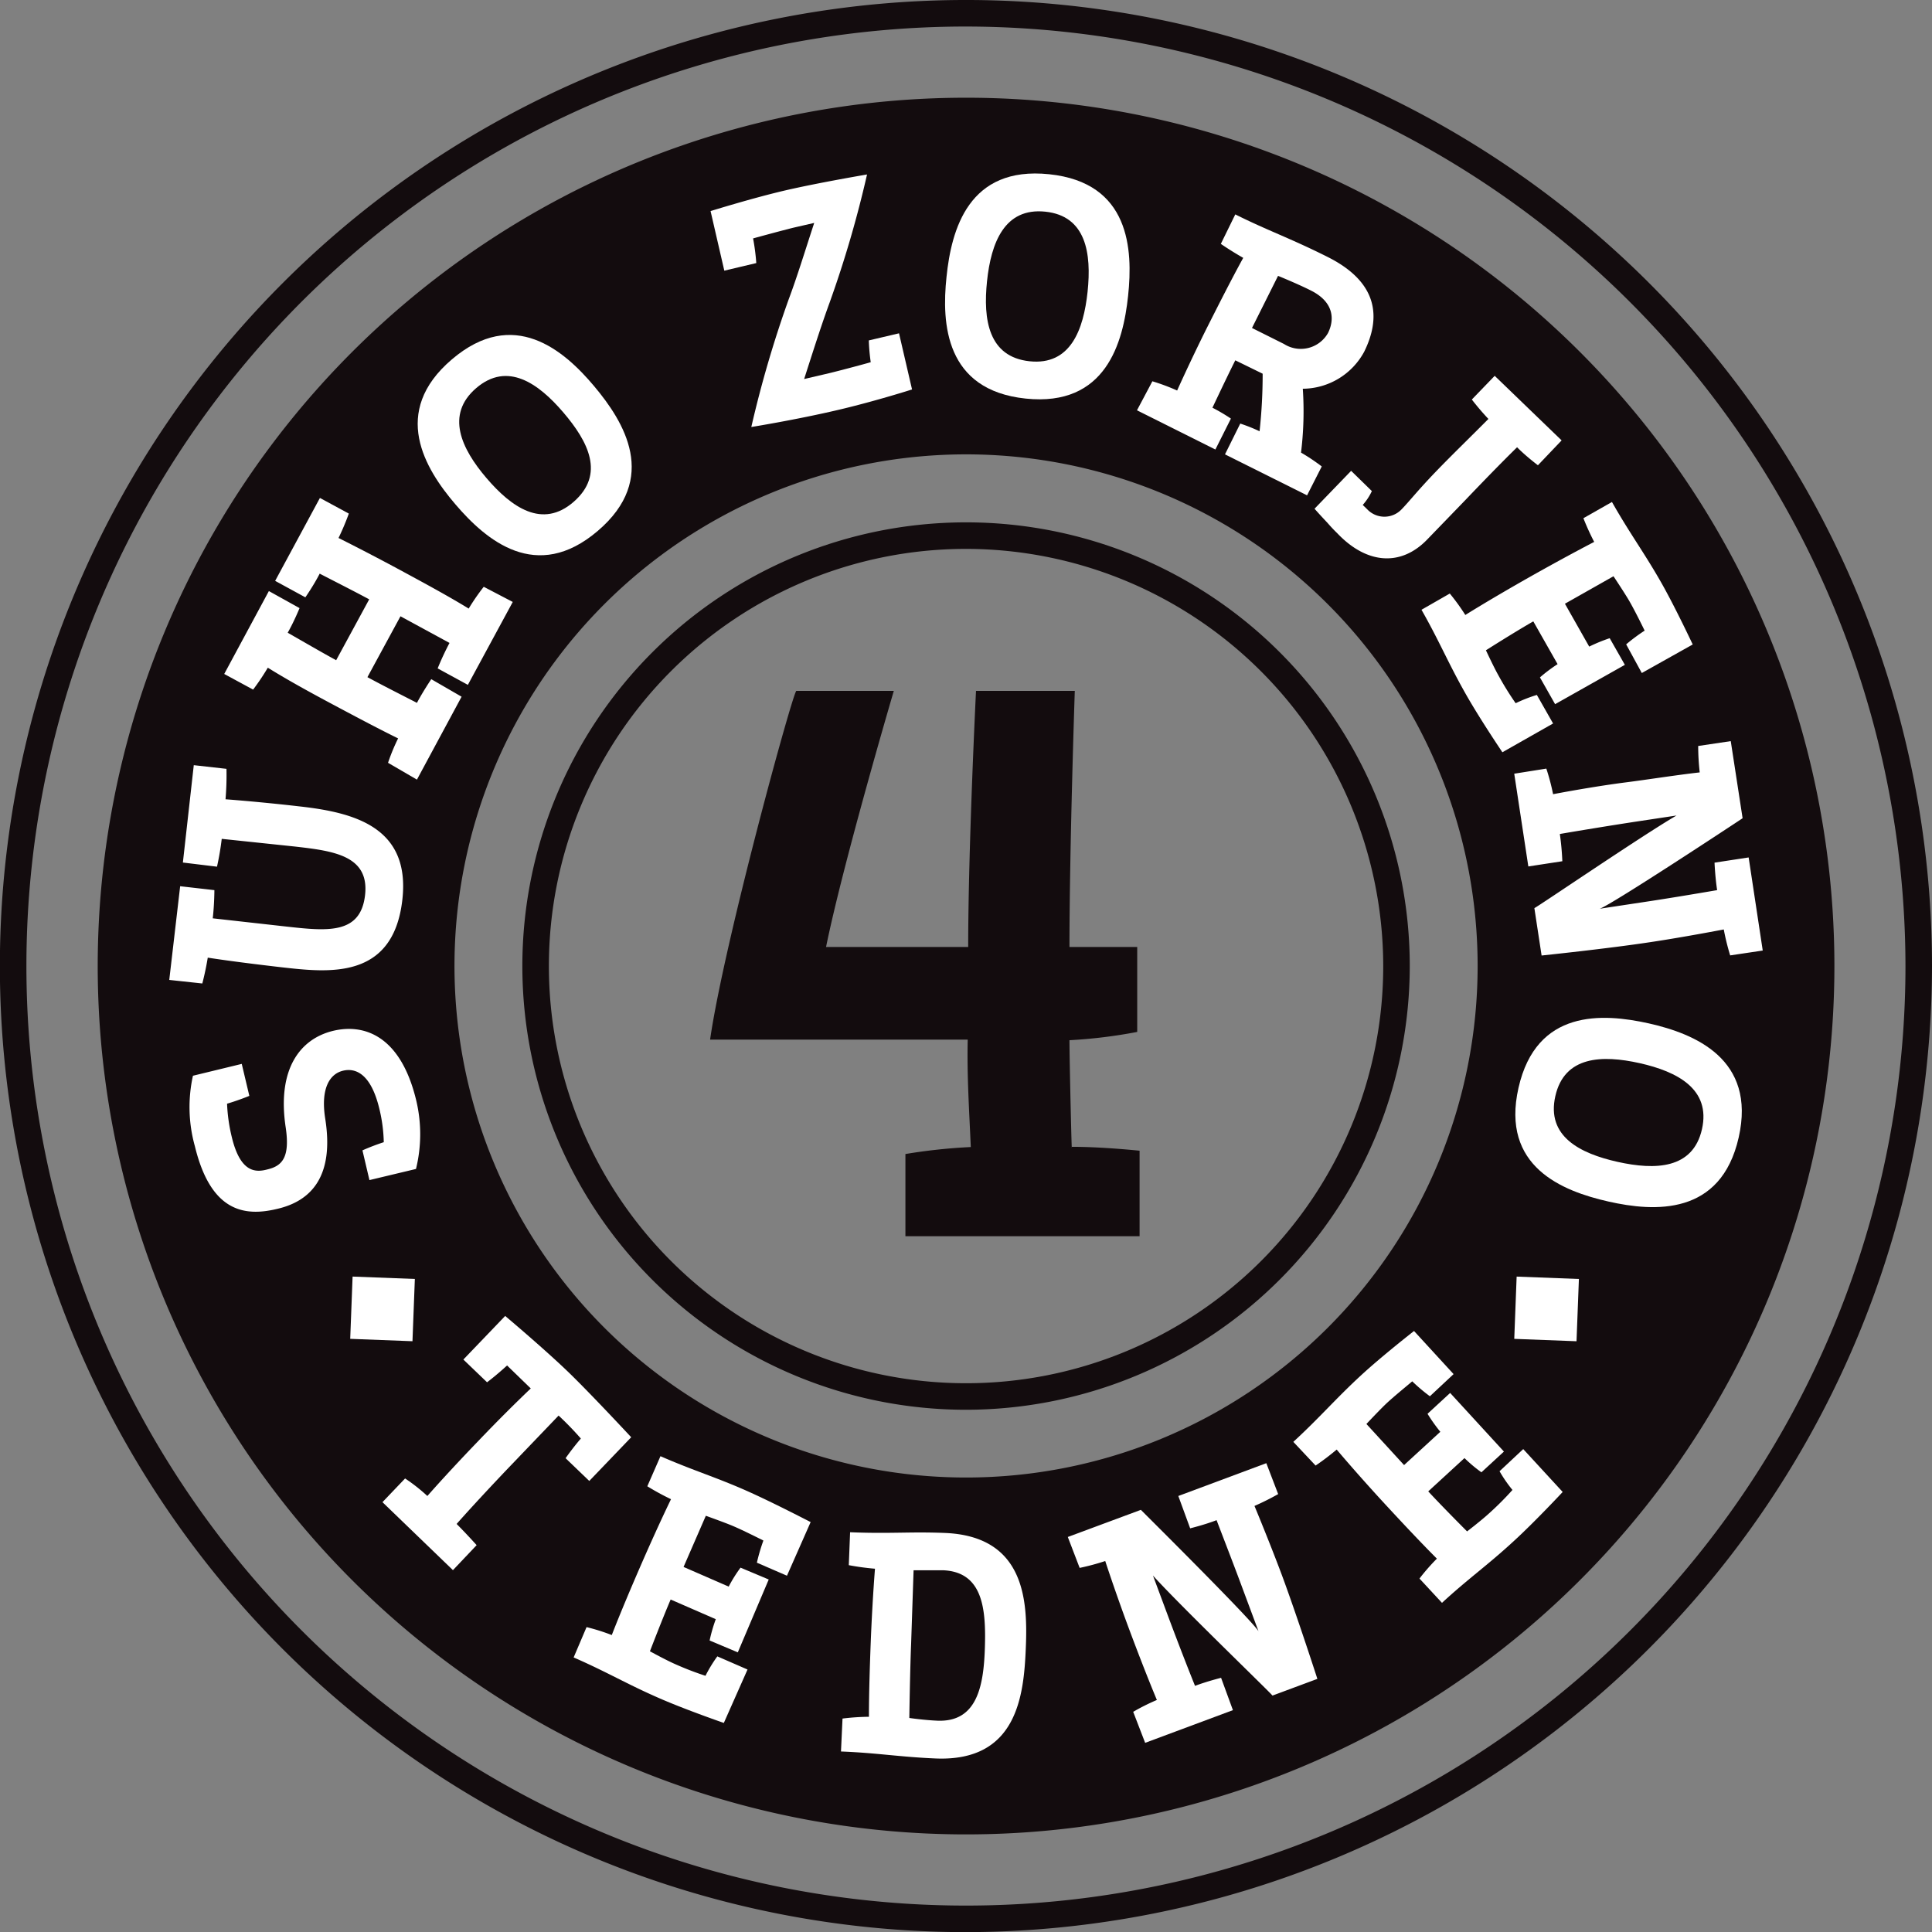
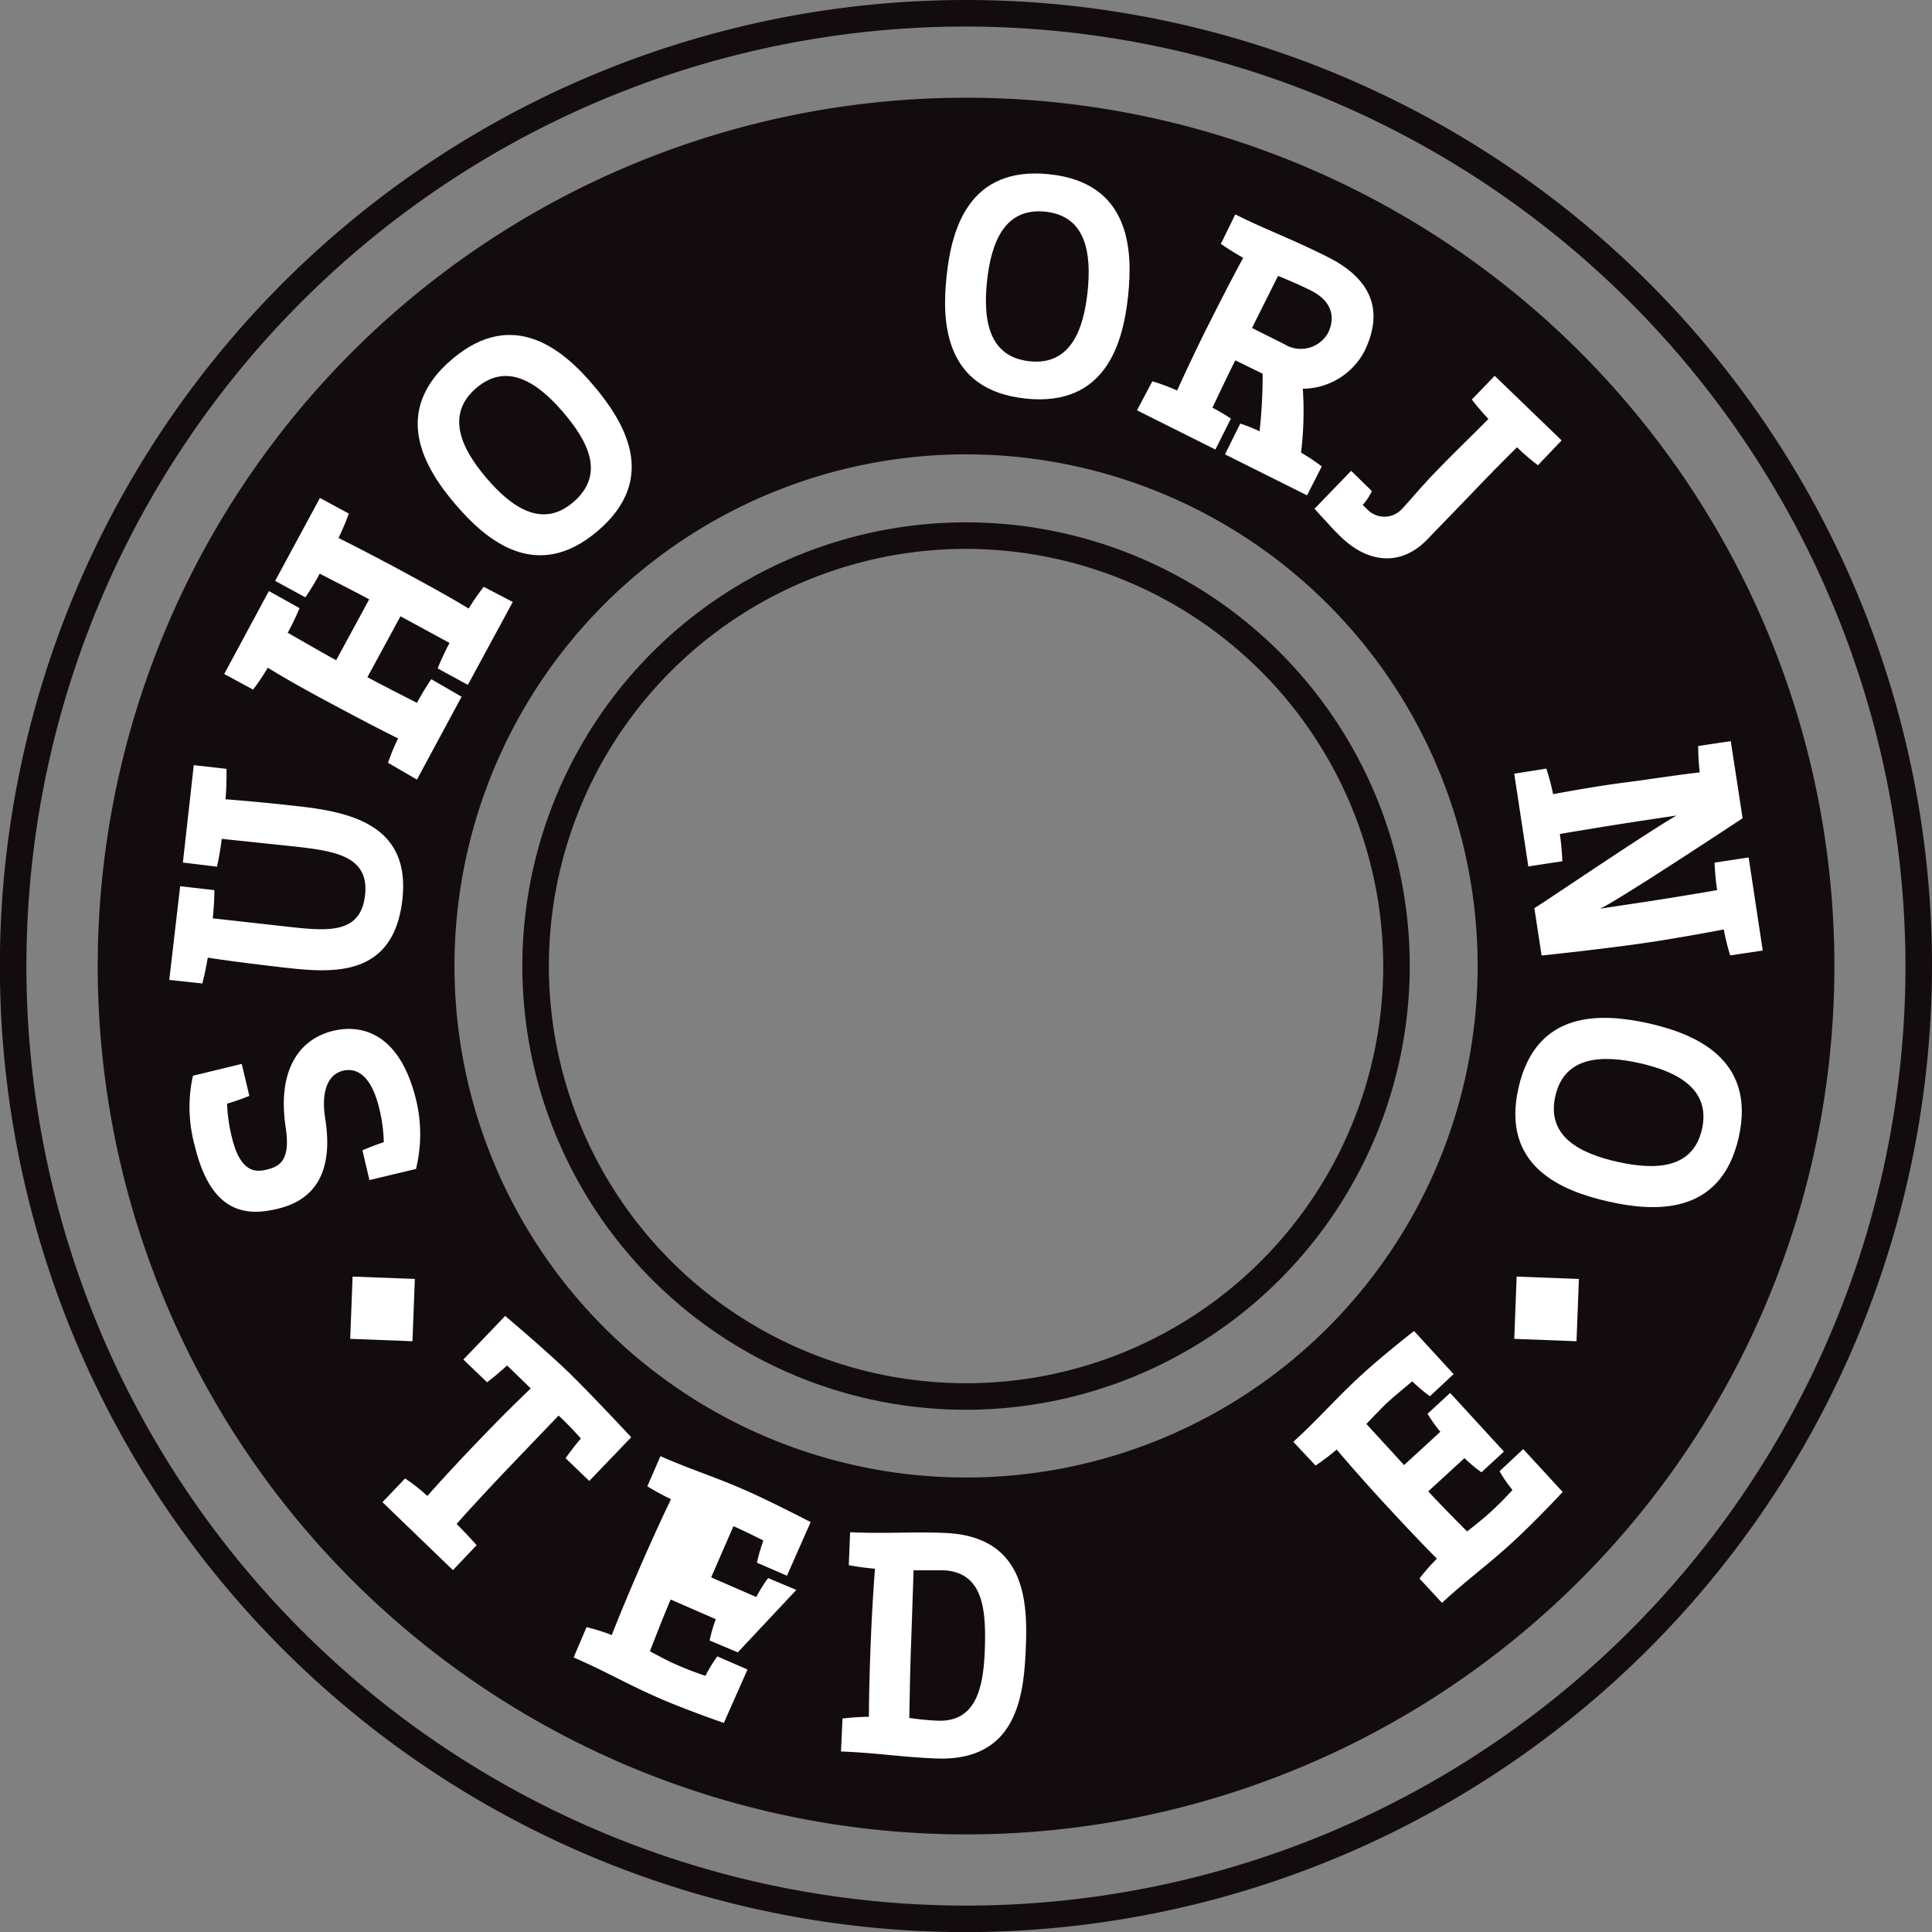
<svg xmlns="http://www.w3.org/2000/svg" id="Layer_1" data-name="Layer 1" viewBox="0 0 163.11 163.12">
  <rect x="0" y="0" width="163.11" height="163.12" fill="#808080" stroke="none" />
  <defs>
    <style>.cls-1{fill:#130c0e;}.cls-2{fill:#fff;}</style>
  </defs>
  <path class="cls-1" d="M100.27,26.43a73.31,73.31,0,1,0,73.31,73.31A73.31,73.31,0,0,0,100.27,26.43Zm0,116.49a43.19,43.19,0,1,1,43.19-43.18A43.19,43.19,0,0,1,100.27,142.92Z" transform="translate(-18.71 -18.18)" />
-   <path class="cls-1" d="M95.15,115.61a47,47,0,0,1,5.52-.59c-.13-3-.33-6-.26-9.07H78.66c1.18-8.21,7.1-29.76,7.29-29.44h8.22S89.9,91,88.45,98.13h12c0-8.34.66-21.62.66-21.62h8.34S109,89.79,109,98.13h5.72v7.17A42.21,42.21,0,0,1,109,106c0,1.78.2,10.12.2,9,2.63,0,5.72.33,5.72.33v7.22H95.15Z" transform="translate(-18.71 -18.18)" />
  <path class="cls-1" d="M100.27,181.3a81.56,81.56,0,1,1,81.55-81.56A81.66,81.66,0,0,1,100.27,181.3Zm0-160.88a79.32,79.32,0,1,0,79.31,79.32A79.41,79.41,0,0,0,100.27,20.42Z" transform="translate(-18.71 -18.18)" />
  <path class="cls-1" d="M100.27,137.2a37.46,37.46,0,1,1,37.46-37.46A37.5,37.5,0,0,1,100.27,137.2Zm0-72.68a35.22,35.22,0,1,0,35.22,35.22A35.26,35.26,0,0,0,100.27,64.52Z" transform="translate(-18.71 -18.18)" />
  <path class="cls-2" d="M49.31,115.3a18.77,18.77,0,0,1,1.8-.69,13.07,13.07,0,0,0-.38-2.85c-.71-2.93-2-3.45-3.08-3.18s-1.88,1.45-1.49,4c.78,4.84-1.11,7-4.09,7.67-2.73.65-5.57.24-6.91-5.31A12.26,12.26,0,0,1,35,109l4.12-1,.64,2.7s-.92.38-1.88.66a14.19,14.19,0,0,0,.4,2.82c.72,3,2,3,3,2.73,1.24-.29,1.93-1,1.55-3.55-.74-4.91,1.2-7.47,4-8.15,2.63-.63,5.68.41,7,5.79a12.29,12.29,0,0,1,0,5.87l-3.93.94Z" transform="translate(-18.71 -18.18)" />
  <path class="cls-2" d="M33.92,93l2.89.33s0,1.19-.14,2.38l6.17.69c3.5.39,6.31.69,6.69-2.65s-2.67-3.73-5.92-4.1L37.43,89a23.37,23.37,0,0,1-.4,2.35L34.15,91l.92-8.22,2.76.31a24.39,24.39,0,0,1-.08,2.57c2,.15,4.43.39,6.24.6,4.57.51,9.38,1.72,8.69,7.87-.77,6.83-6.28,6.15-10.22,5.71-1.81-.21-4.2-.5-6.21-.81-.19,1.18-.46,2.18-.46,2.18L33,100.91Z" transform="translate(-18.71 -18.18)" />
  <path class="cls-2" d="M51.47,82.58a16.56,16.56,0,0,1,.85-2.06c-1.81-.89-3.89-2-5.54-2.88s-3.71-2-5.46-3.09a19.78,19.78,0,0,1-1.24,1.85l-2.44-1.32,3.77-7L44,69.52s-.45,1.11-1,2.08c1.35.77,2.79,1.61,4.09,2.32l2.79-5.14c-1.3-.7-2.79-1.45-4.18-2.17-.51,1-1.21,2-1.21,2l-2.55-1.39,3.78-7,2.44,1.32s-.35,1-.87,2.06c1.82.91,3.9,2,5.56,2.9s3.7,2,5.43,3.06a18.14,18.14,0,0,1,1.27-1.84L62,69l-3.79,7-2.55-1.39a23.49,23.49,0,0,1,1-2.15l-4.14-2.25-2.79,5.14c1.37.74,2.84,1.48,4.18,2.17.53-1,1.21-2,1.21-2L57.68,77l-3.77,7Z" transform="translate(-18.71 -18.18)" />
  <path class="cls-2" d="M57.16,60.76c-2.57-3-5.51-7.8-.3-12.24s9.46-.77,12,2.25,5.51,7.8.32,12.23S59.74,63.78,57.16,60.76ZM66.27,53c-2.11-2.47-4.72-4.31-7.35-2.06s-1.25,5.13.86,7.6,4.72,4.32,7.37,2S68.38,55.47,66.27,53Z" transform="translate(-18.71 -18.18)" />
-   <path class="cls-2" d="M95.71,51.06s-3.13,1-6.25,1.73c-3.58.84-7.32,1.44-7.32,1.44A95,95,0,0,1,85.3,43.44C86,41.57,86.6,39.6,87.45,37l-1.7.39c-.88.21-3.77,1-3.46.92a18.21,18.21,0,0,1,.27,2.08l-2.7.64L78.7,36s3.57-1.11,6.33-1.75,6.88-1.34,6.88-1.34a93.56,93.56,0,0,1-3.15,10.79c-.68,1.86-1.31,3.83-2.16,6.48l2.14-.5c.88-.21,3.84-1,3.48-.93a16.62,16.62,0,0,1-.16-1.83l2.55-.6Z" transform="translate(-18.71 -18.18)" />
  <path class="cls-2" d="M98.62,41.56c.41-4,1.86-9.38,8.67-8.67s7.08,6.33,6.66,10.27-1.86,9.38-8.65,8.67S98.2,45.5,98.62,41.56Zm11.91,1.25c.34-3.24-.12-6.4-3.57-6.76s-4.58,2.63-4.92,5.87.12,6.39,3.59,6.76S110.19,46,110.53,42.81Z" transform="translate(-18.71 -18.18)" />
  <path class="cls-2" d="M116,50.37a17.23,17.23,0,0,1,2.09.78c.83-1.84,1.86-4,2.69-5.64s1.91-3.78,2.89-5.56c-1.06-.6-1.89-1.18-1.89-1.18L123,36.28c2.74,1.37,4.62,2,7.77,3.58,4.45,2.22,4.46,5.27,3.12,8A5.94,5.94,0,0,1,128.7,51a28.56,28.56,0,0,1-.15,5.39,16.78,16.78,0,0,1,1.75,1.17L129.06,60l-6.93-3.46,1.29-2.6a14.38,14.38,0,0,1,1.63.65,44.16,44.16,0,0,0,.26-4.86L123,48.6c-.92,1.84-2.15,4.48-1.93,4a15.58,15.58,0,0,1,1.56.92l-1.31,2.61-6.62-3.31Zm11.11-3.15a2.64,2.64,0,0,0,3.72-.93c.54-1.09.55-2.59-1.46-3.59-1.11-.56-2.76-1.23-2.76-1.23l-2.2,4.4Z" transform="translate(-18.71 -18.18)" />
  <path class="cls-2" d="M134.53,59.64a4.8,4.8,0,0,1-.77,1.17l.38.37a2,2,0,0,0,2.9,0c.68-.7,1.34-1.57,2.9-3.19,1.27-1.32,3-3,4.43-4.44-.82-.87-1.4-1.64-1.4-1.64l1.93-2,5.65,5.45-2,2.1s-1-.75-1.76-1.52c-1.44,1.41-3.09,3.12-4.35,4.44l-3.24,3.35c-2.2,2.28-5.09,2.11-7.6-.54-.29-.28-.56-.57-.82-.87-.69-.73-1.09-1.19-1.09-1.19l3.09-3.2Z" transform="translate(-18.71 -18.18)" />
-   <path class="cls-2" d="M141.11,68.29a18,18,0,0,1,1.31,1.81c1.7-1.06,3.78-2.27,5.37-3.17s3.7-2.06,5.51-3a20.54,20.54,0,0,1-.91-2l2.41-1.37c1.51,2.67,2.72,4.27,4.18,6.84,1.2,2.12,2.64,5.2,2.64,5.19L157.32,75,156,72.58a15.46,15.46,0,0,1,1.56-1.16c-.43-.88-.91-1.83-1.29-2.49s-1.34-2.1-1.34-2.1l-4.1,2.32,2.05,3.62a13.77,13.77,0,0,1,1.73-.71l1.28,2.25L150,77.63l-1.28-2.26a13.32,13.32,0,0,1,1.49-1.12l-2.05-3.61c-1.51.86-4,2.44-4,2.44s.65,1.4,1.05,2.11a25.51,25.51,0,0,0,1.46,2.36,12.27,12.27,0,0,1,1.79-.7l1.37,2.41-4.28,2.43s-1.9-2.81-3.1-4.93c-1.5-2.65-2.21-4.43-3.73-7.1Z" transform="translate(-18.71 -18.18)" />
  <path class="cls-2" d="M149.26,83.07a18.69,18.69,0,0,1,.57,2.16c2-.38,4.35-.77,6.16-1s4.19-.61,6.22-.84a20.32,20.32,0,0,1-.13-2.23l2.75-.41,1,6.51c-.31.21-11,7.27-12.06,7.64l3.77-.57c1.81-.27,4.16-.66,6.14-1-.17-1.1-.22-2.32-.22-2.32l2.88-.44,1.19,7.86-2.75.41a20.49,20.49,0,0,1-.54-2.19c-2,.38-4.38.8-6.19,1.07-3.61.55-9.19,1.13-9.19,1.13l-.61-4c.45-.23,9.13-6.15,12-7.82l-3.71.56c-1.81.28-4.16.66-6.14,1a22.34,22.34,0,0,1,.21,2.3l-2.87.44-1.19-7.83Z" transform="translate(-18.71 -18.18)" />
  <path class="cls-2" d="M157.91,104.58c3.87.87,9.09,3,7.59,9.63s-7.11,6.29-11,5.41-9.1-2.94-7.59-9.6S154,103.71,157.91,104.58Zm-2.64,11.69c3.18.71,6.37.62,7.13-2.76s-2.08-4.86-5.25-5.57-6.36-.62-7.13,2.78S152.1,115.56,155.27,116.27Z" transform="translate(-18.71 -18.18)" />
  <path class="cls-2" d="M52.91,143a14.79,14.79,0,0,1,1.88,1.48c1.33-1.51,2.94-3.23,4.24-4.58,1.66-1.74,3.2-3.27,4.49-4.5l-2-1.94c-.9.83-1.69,1.42-1.69,1.42l-2-1.92,3.53-3.68s3.56,3,5.53,4.93S72,139.52,72,139.52l-3.54,3.69-2-1.92s.58-.84,1.29-1.66a26.56,26.56,0,0,0-1.88-1.94l-4.39,4.58c-1.31,1.38-2.9,3.08-4.22,4.57.84.84,1.69,1.79,1.69,1.79l-2,2.11L51,145Z" transform="translate(-18.71 -18.18)" />
-   <path class="cls-2" d="M68.23,155.55a17.22,17.22,0,0,1,2.13.67c.73-1.88,1.67-4.09,2.4-5.77s1.71-3.86,2.6-5.7a21.18,21.18,0,0,1-2-1.09l1.11-2.54c2.81,1.23,4.73,1.78,7.45,3,2.23,1,5.23,2.57,5.23,2.56l-2,4.53-2.54-1.1a15.89,15.89,0,0,1,.55-1.87c-.88-.44-1.83-.91-2.53-1.21s-2.33-.88-2.33-.88l-1.88,4.32,3.81,1.66a11.94,11.94,0,0,1,1-1.6l2.38,1L81,157.68l-2.38-1a13.06,13.06,0,0,1,.52-1.8l-3.81-1.66c-.69,1.61-1.75,4.37-1.75,4.37s1.35.74,2.1,1.07a26.08,26.08,0,0,0,2.59,1,12.14,12.14,0,0,1,1-1.64l2.55,1.11-2,4.51s-3.21-1.11-5.43-2.08c-2.8-1.22-4.43-2.22-7.25-3.45Z" transform="translate(-18.71 -18.18)" />
+   <path class="cls-2" d="M68.23,155.55a17.22,17.22,0,0,1,2.13.67c.73-1.88,1.67-4.09,2.4-5.77s1.71-3.86,2.6-5.7a21.18,21.18,0,0,1-2-1.09l1.11-2.54c2.81,1.23,4.73,1.78,7.45,3,2.23,1,5.23,2.57,5.23,2.56l-2,4.53-2.54-1.1a15.89,15.89,0,0,1,.55-1.87c-.88-.44-1.83-.91-2.53-1.21l-1.88,4.32,3.81,1.66a11.94,11.94,0,0,1,1-1.6l2.38,1L81,157.68l-2.38-1a13.06,13.06,0,0,1,.52-1.8l-3.81-1.66c-.69,1.61-1.75,4.37-1.75,4.37s1.35.74,2.1,1.07a26.08,26.08,0,0,0,2.59,1,12.14,12.14,0,0,1,1-1.64l2.55,1.11-2,4.51s-3.21-1.11-5.43-2.08c-2.8-1.22-4.43-2.22-7.25-3.45Z" transform="translate(-18.71 -18.18)" />
  <path class="cls-2" d="M89.84,163.27a19.31,19.31,0,0,1,2.23-.15c0-2,.08-4.42.15-6.24s.2-4.23.36-6.26a21.73,21.73,0,0,1-2.21-.3l.11-2.78c3.44.14,5-.06,8,.06,6.87.28,7,5.9,6.83,9.81s-.73,9.51-7.6,9.23c-3.07-.13-4.93-.47-8-.59ZM95.63,157c-.09,2.14-.15,6.22-.15,6.22s1.21.18,2.38.23c3.35.13,3.9-2.94,4-6.19s-.17-6.37-3.53-6.51c-1.16,0-2.49,0-2.49,0Z" transform="translate(-18.71 -18.18)" />
-   <path class="cls-2" d="M114.38,162.7a18.32,18.32,0,0,1,2-1c-.78-1.86-1.64-4.1-2.28-5.81s-1.45-4-2.08-5.92a19.53,19.53,0,0,1-2.16.58l-1-2.61,6.17-2.29c.26.27,9.35,9.28,9.93,10.25l-1.33-3.57c-.63-1.71-1.49-3.93-2.21-5.81-1,.39-2.23.69-2.23.69l-1-2.73,7.43-2.77,1,2.61a22.24,22.24,0,0,1-2,1c.78,1.88,1.67,4.12,2.31,5.83,1.27,3.42,3,8.77,3,8.77l-3.79,1.41c-.32-.39-7.88-7.68-10.09-10.13l1.31,3.52c.64,1.71,1.49,3.93,2.24,5.79,1-.38,2.2-.68,2.2-.68l1,2.73-7.41,2.76Z" transform="translate(-18.71 -18.18)" />
  <path class="cls-2" d="M138.55,151.45a17.14,17.14,0,0,1,1.47-1.68c-1.42-1.42-3.06-3.18-4.3-4.52s-2.84-3.13-4.16-4.69a20.55,20.55,0,0,1-1.78,1.35l-1.88-2c2.26-2.08,3.54-3.61,5.72-5.62,1.79-1.65,4.47-3.74,4.47-3.74l3.34,3.64-2,1.87a14.55,14.55,0,0,1-1.49-1.26c-.75.63-1.57,1.3-2.13,1.82s-1.74,1.78-1.74,1.78l3.18,3.47,3.06-2.81a13.87,13.87,0,0,1-1.08-1.52l1.91-1.76,4.54,4.95-1.9,1.75a12,12,0,0,1-1.43-1.2l-3.06,2.81c1.18,1.28,3.28,3.38,3.28,3.38s1.22-.94,1.83-1.5a25.82,25.82,0,0,0,2-2,11.6,11.6,0,0,1-1.09-1.58l2-1.87,3.33,3.62s-2.31,2.48-4.11,4.13c-2.23,2.06-3.82,3.15-6.08,5.23Z" transform="translate(-18.71 -18.18)" />
  <rect class="cls-2" x="48.38" y="126.05" width="5.26" height="5.26" transform="translate(-98.24 156.56) rotate(-87.81)" />
  <rect class="cls-2" x="146.65" y="126.05" width="5.26" height="5.26" transform="translate(-3.72 254.76) rotate(-87.81)" />
</svg>